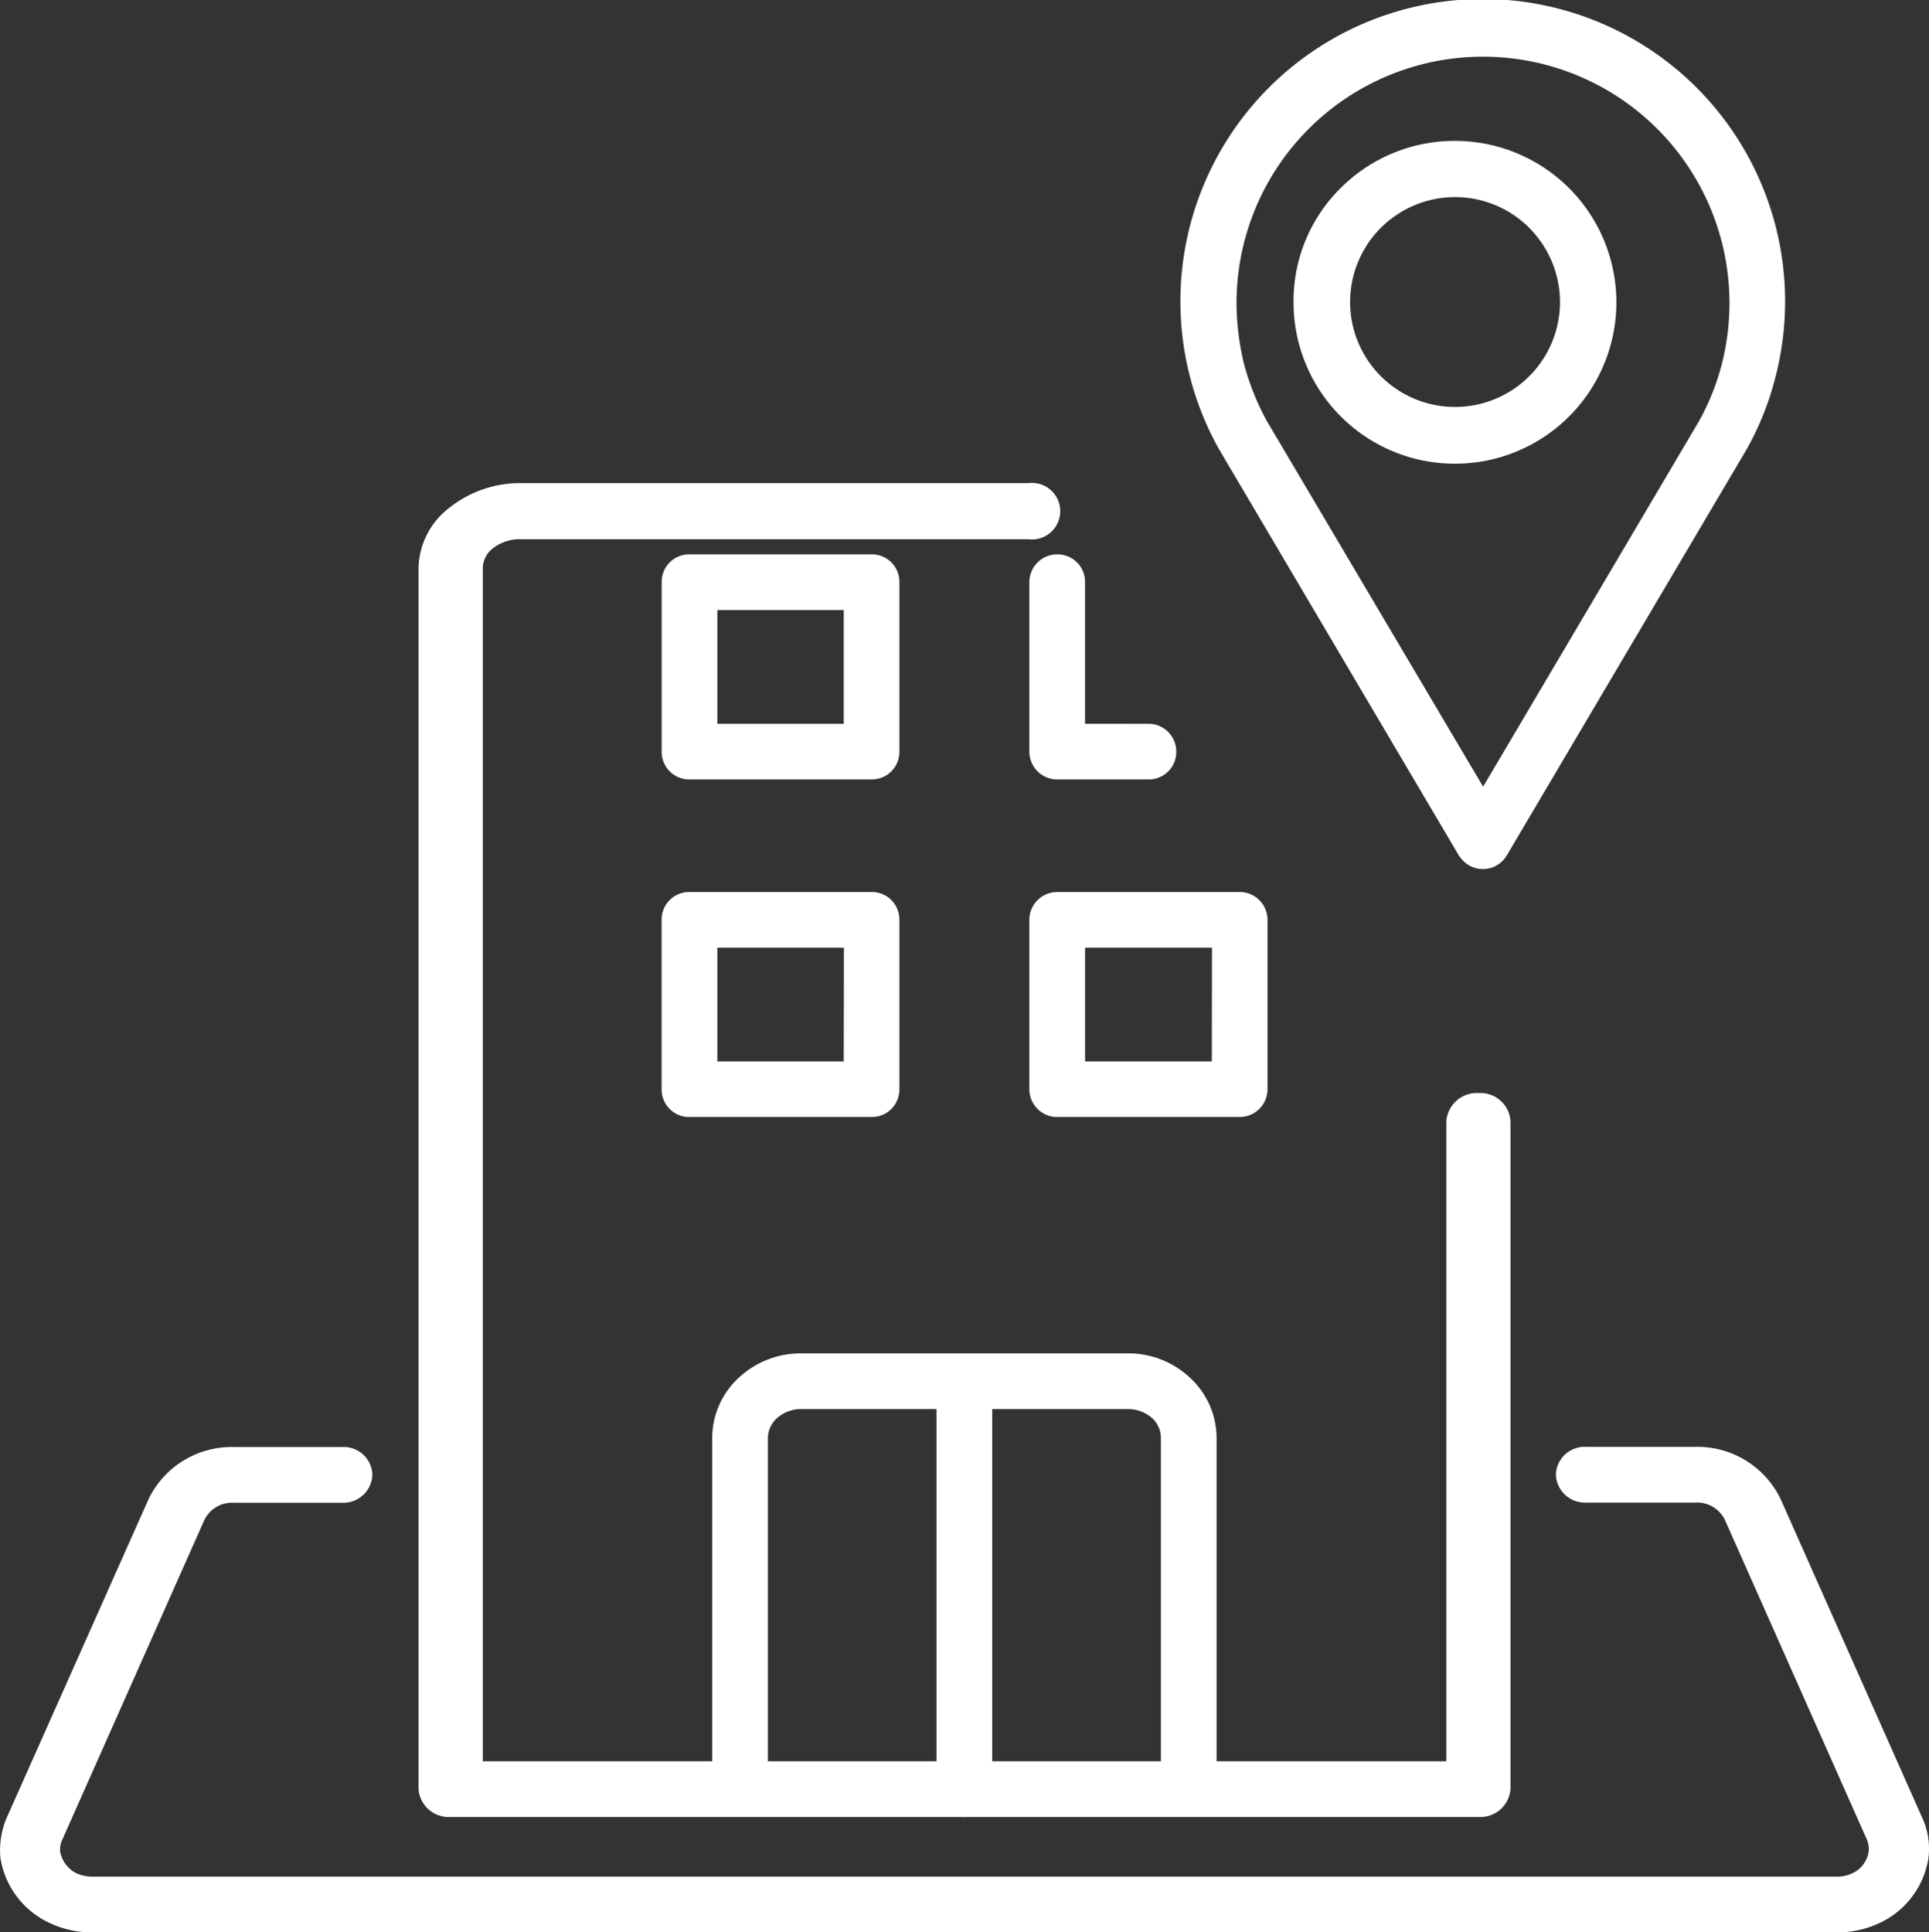
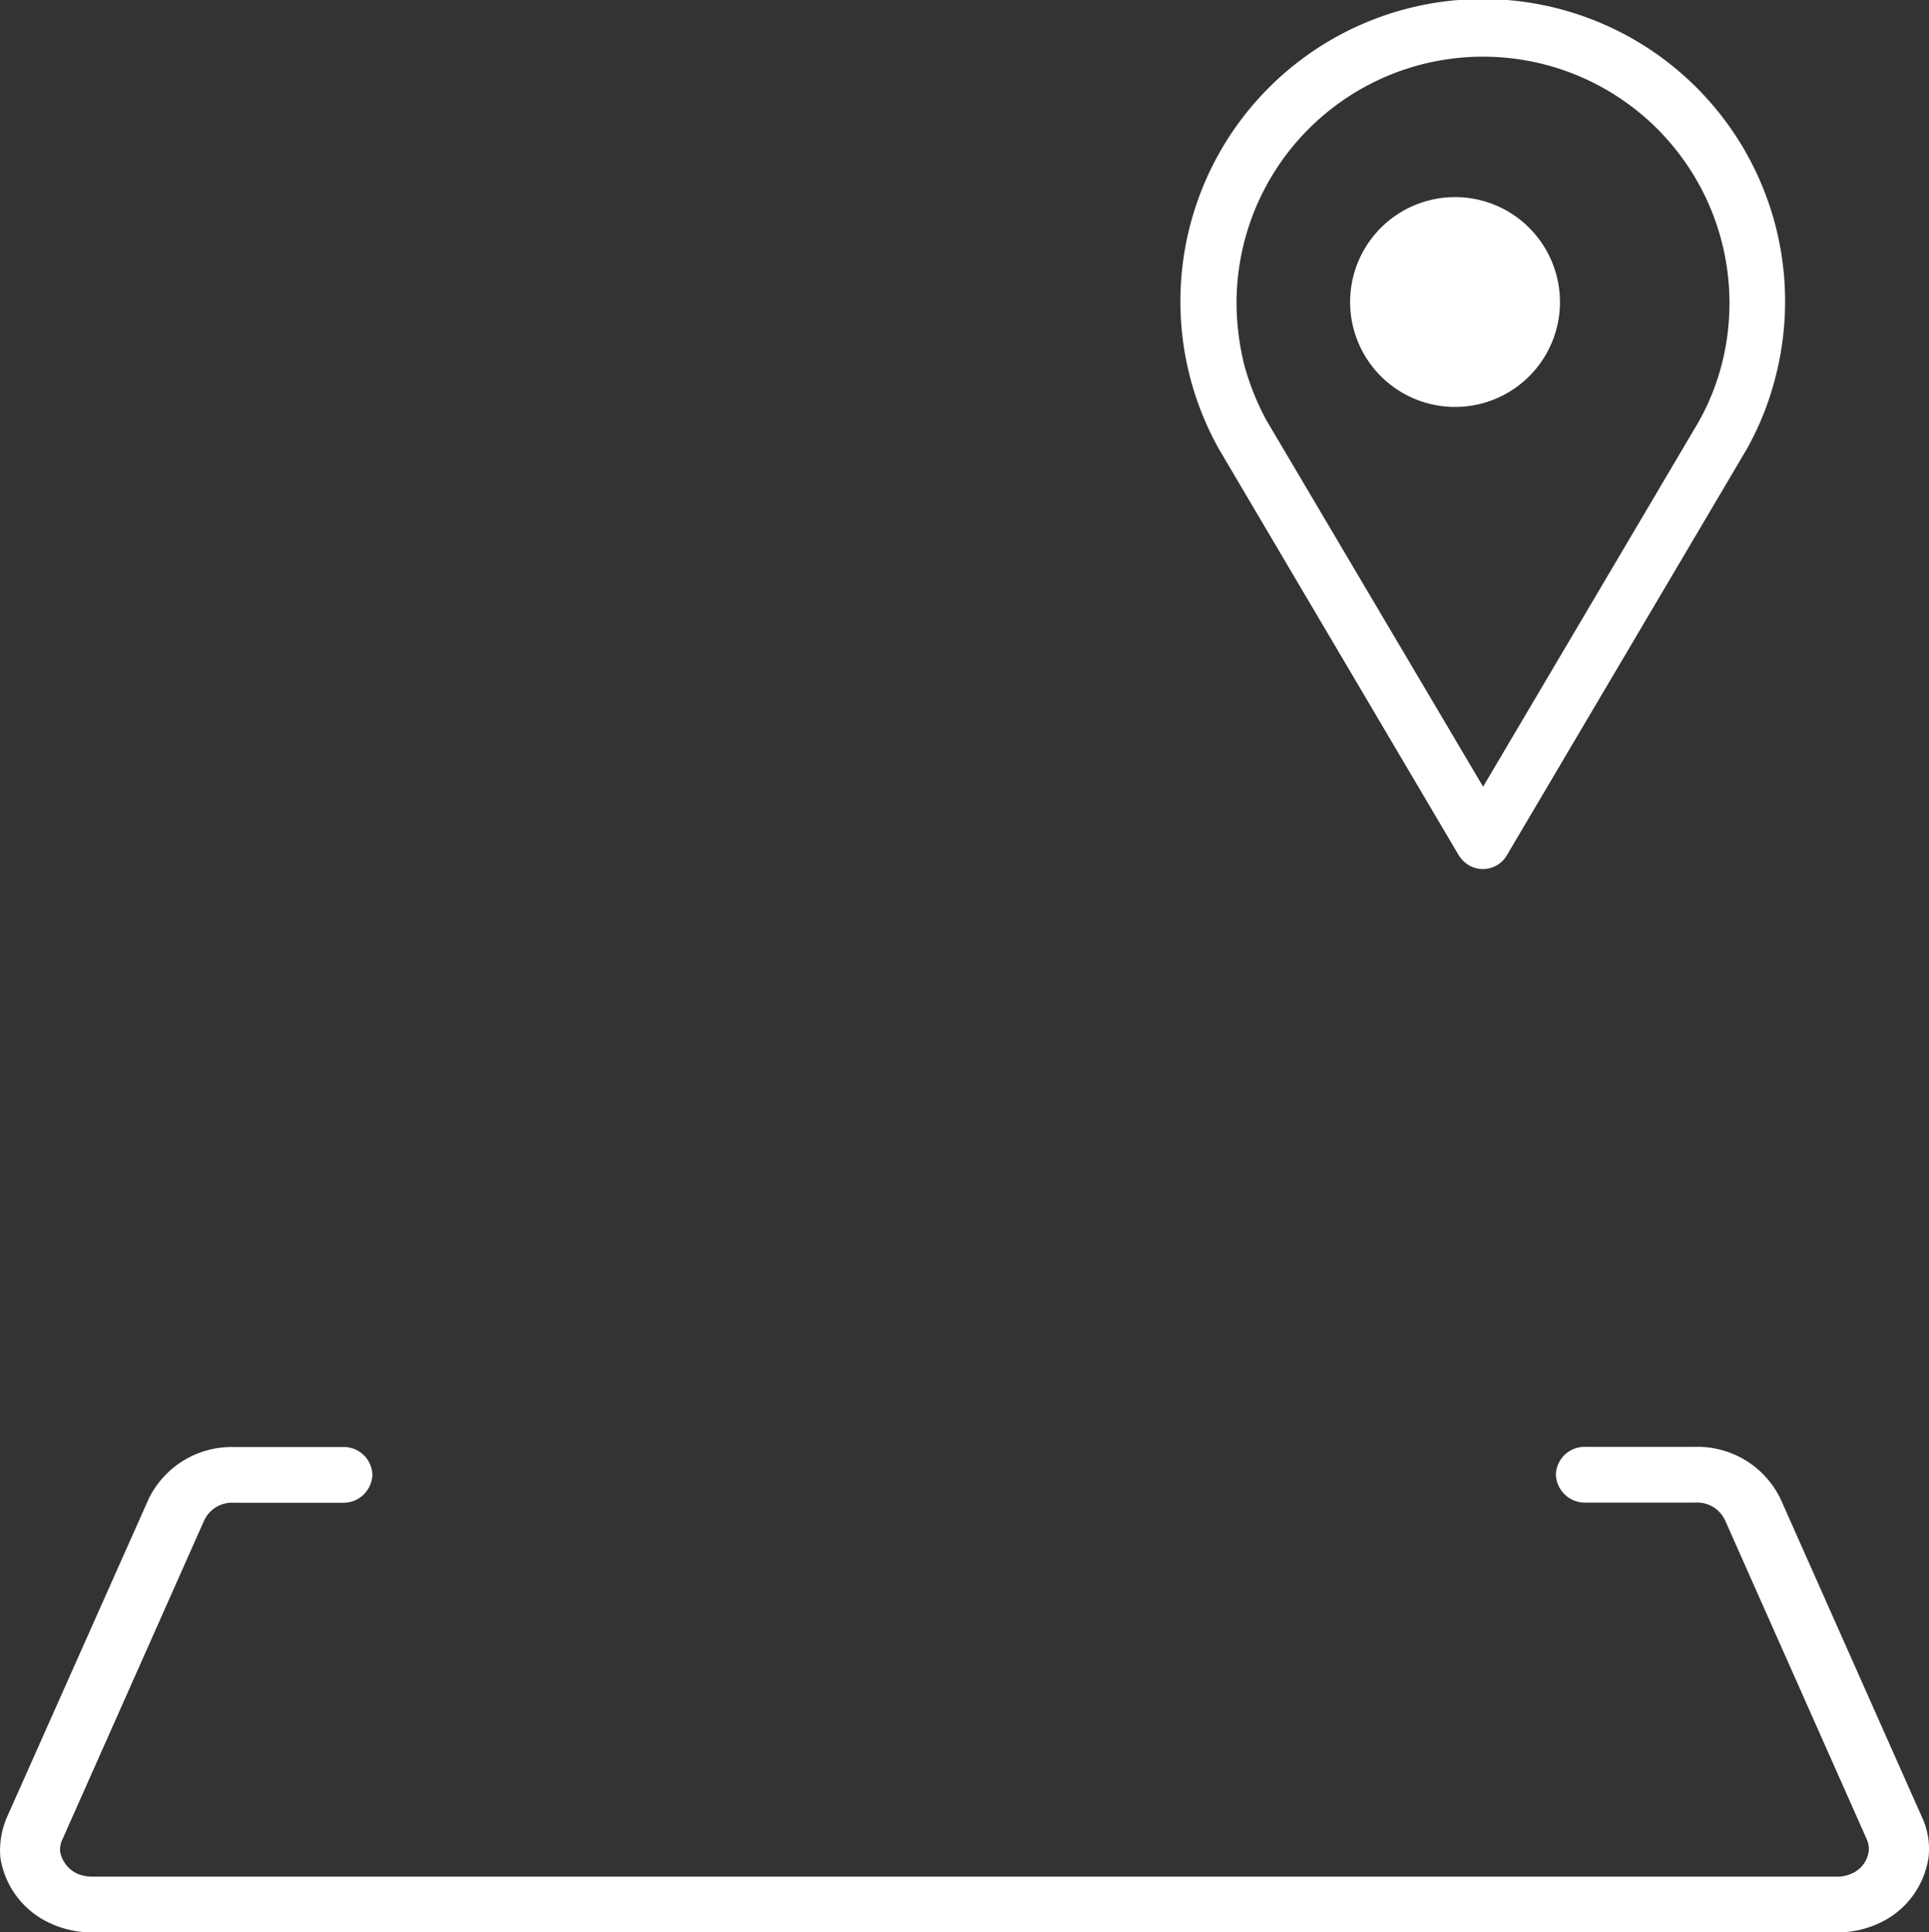
<svg xmlns="http://www.w3.org/2000/svg" width="59.895" height="60" viewBox="0 0 59.895 60">
  <rect x="0" y="0" width="59.895" height="60" fill="#333333" stroke="none" />
  <g id="location" transform="translate(-0.112)">
-     <path id="_x36_" d="M47.653,100.039a.863.863,0,0,1-.858.871.874.874,0,0,1-.871-.871v-10.9a2.549,2.549,0,0,1,.834-1.876,2.818,2.818,0,0,1,1.926-.748H58.825a2.79,2.79,0,0,1,1.925.748,2.552,2.552,0,0,1,.835,1.876v10.9a.864.864,0,0,1-.859.871.874.874,0,0,1-.871-.871v-10.9a.835.835,0,0,0-.27-.613,1.135,1.135,0,0,0-.76-.282H54.618v11.8a.863.863,0,0,1-.858.871.874.874,0,0,1-.871-.871v-11.8H48.683a1.129,1.129,0,0,0-.748.282.847.847,0,0,0-.282.613v10.9Z" transform="translate(-23.698 -44.491)" fill="#fff" />
-     <path id="_x35_" d="M43.16,45.972h5.665a.853.853,0,0,1,.858.858V52.1a.852.852,0,0,1-.858.858H43.16A.853.853,0,0,1,42.3,52.1V46.831a.853.853,0,0,1,.858-.858Zm0-10.485h5.665a.853.853,0,0,1,.858.858v5.273a.853.853,0,0,1-.858.858H43.16a.853.853,0,0,1-.858-.858V36.346A.853.853,0,0,1,43.16,35.487Zm4.795,1.73H44.031v3.531h3.924Zm9.467,3.531a.863.863,0,0,1,.858.871.853.853,0,0,1-.858.858H54.589a.864.864,0,0,1-.871-.858V36.346a.863.863,0,0,1,.871-.858.853.853,0,0,1,.858.858v4.4Zm-2.833,5.224h5.653a.864.864,0,0,1,.871.858V52.1a.863.863,0,0,1-.871.858H54.589a.863.863,0,0,1-.871-.858V46.831a.864.864,0,0,1,.871-.858Zm4.8,1.729H55.448v3.532h3.936Zm-11.429,0H44.031v3.532h3.924Z" transform="translate(-21.645 -18.274)" fill="#fff" />
    <path id="_x34_" d="M84.4,26.562a.862.862,0,0,1-1.177.306.986.986,0,0,1-.319-.318L75.469,13.955a9.388,9.388,0,1,1,17.267-2.219,9.17,9.17,0,0,1-.883,2.207Zm-.735-2.134,6.7-11.344a7.478,7.478,0,0,0,.712-1.778A7.653,7.653,0,1,0,76.009,9.381a8.165,8.165,0,0,0,.233,1.925,8.038,8.038,0,0,0,.7,1.753Z" transform="translate(-37.503)" fill="#fff" />
-     <path id="_x33_" d="M89.387,10.1a5.012,5.012,0,1,1-5,5,4.934,4.934,0,0,1,1.459-3.532A5,5,0,0,1,89.387,10.1Zm2.305,2.686a3.258,3.258,0,1,0,.968,2.318A3.265,3.265,0,0,0,91.693,12.789Z" transform="translate(-44.111 -5.725)" fill="#fff" />
+     <path id="_x33_" d="M89.387,10.1A5,5,0,0,1,89.387,10.1Zm2.305,2.686a3.258,3.258,0,1,0,.968,2.318A3.265,3.265,0,0,0,91.693,12.789Z" transform="translate(-44.111 -5.725)" fill="#fff" />
    <path id="_x32_" d="M49.35,94.948a.9.9,0,0,1-.928-.871.89.89,0,0,1,.928-.859h3.4A2.865,2.865,0,0,1,55.4,94.838l4.391,9.884a2.313,2.313,0,0,1,.2,1.251A2.674,2.674,0,0,1,58.477,108a3.082,3.082,0,0,1-1.339.295H2.988A3.083,3.083,0,0,1,1.649,108a2.689,2.689,0,0,1-1.525-2.023,2.589,2.589,0,0,1,.2-1.251l4.4-9.884a2.865,2.865,0,0,1,2.653-1.619h3.369a.89.89,0,0,1,.929.859.9.9,0,0,1-.929.871H7.379a.957.957,0,0,0-.929.552L2.06,105.384a.742.742,0,0,0-.08.405.948.948,0,0,0,.517.675,1.234,1.234,0,0,0,.491.1h54.15a1.128,1.128,0,0,0,.478-.1.885.885,0,0,0,.517-.675.73.73,0,0,0-.067-.405L53.676,95.5a.957.957,0,0,0-.929-.552Z" transform="translate(0 -48.291)" fill="#fff" />
-     <path id="_x31_" d="M62.017,43.973a.949.949,0,0,1,1-.871.935.935,0,0,1,.991.871V64.71a.935.935,0,0,1-.991.871H31.095a.935.935,0,0,1-.991-.871V26.8a2.413,2.413,0,0,1,.963-1.876,3.516,3.516,0,0,1,2.222-.76H49.039a.878.878,0,1,1,0,1.742H33.288a1.358,1.358,0,0,0-.877.282.789.789,0,0,0-.312.613V63.851H62.017V43.973Z" transform="translate(-16.996 -9.162)" fill="#fff" />
  </g>
</svg>